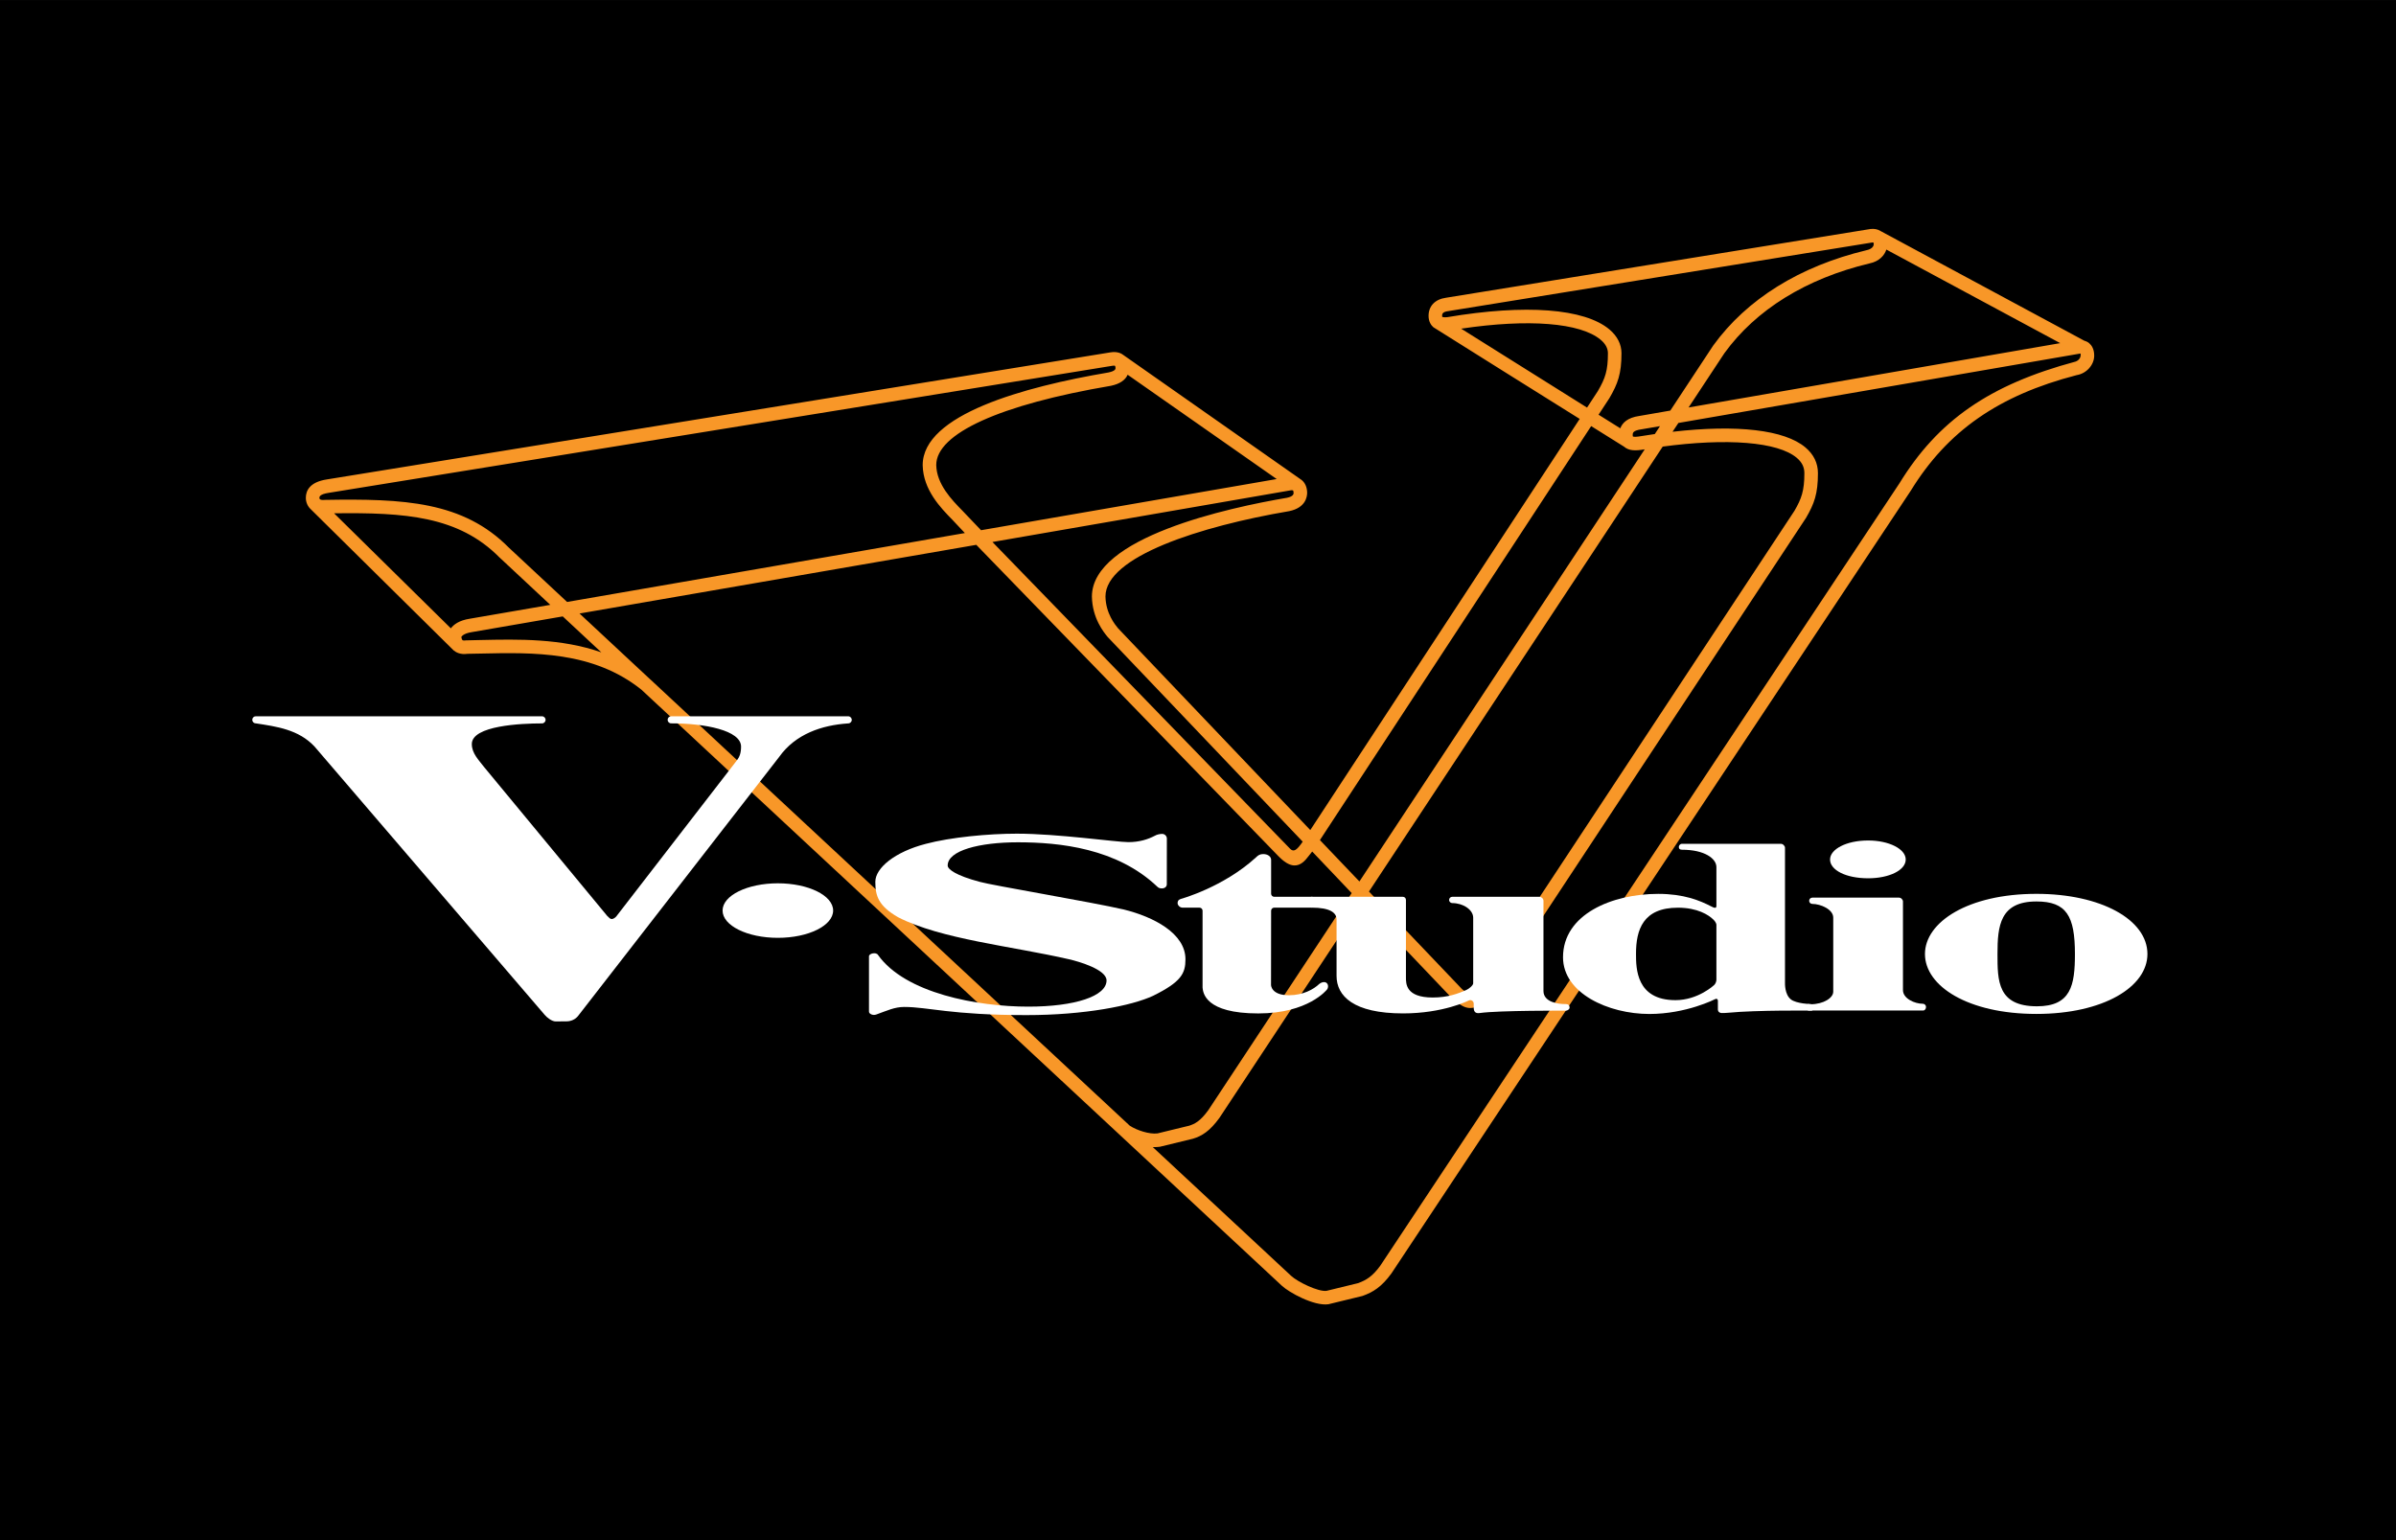
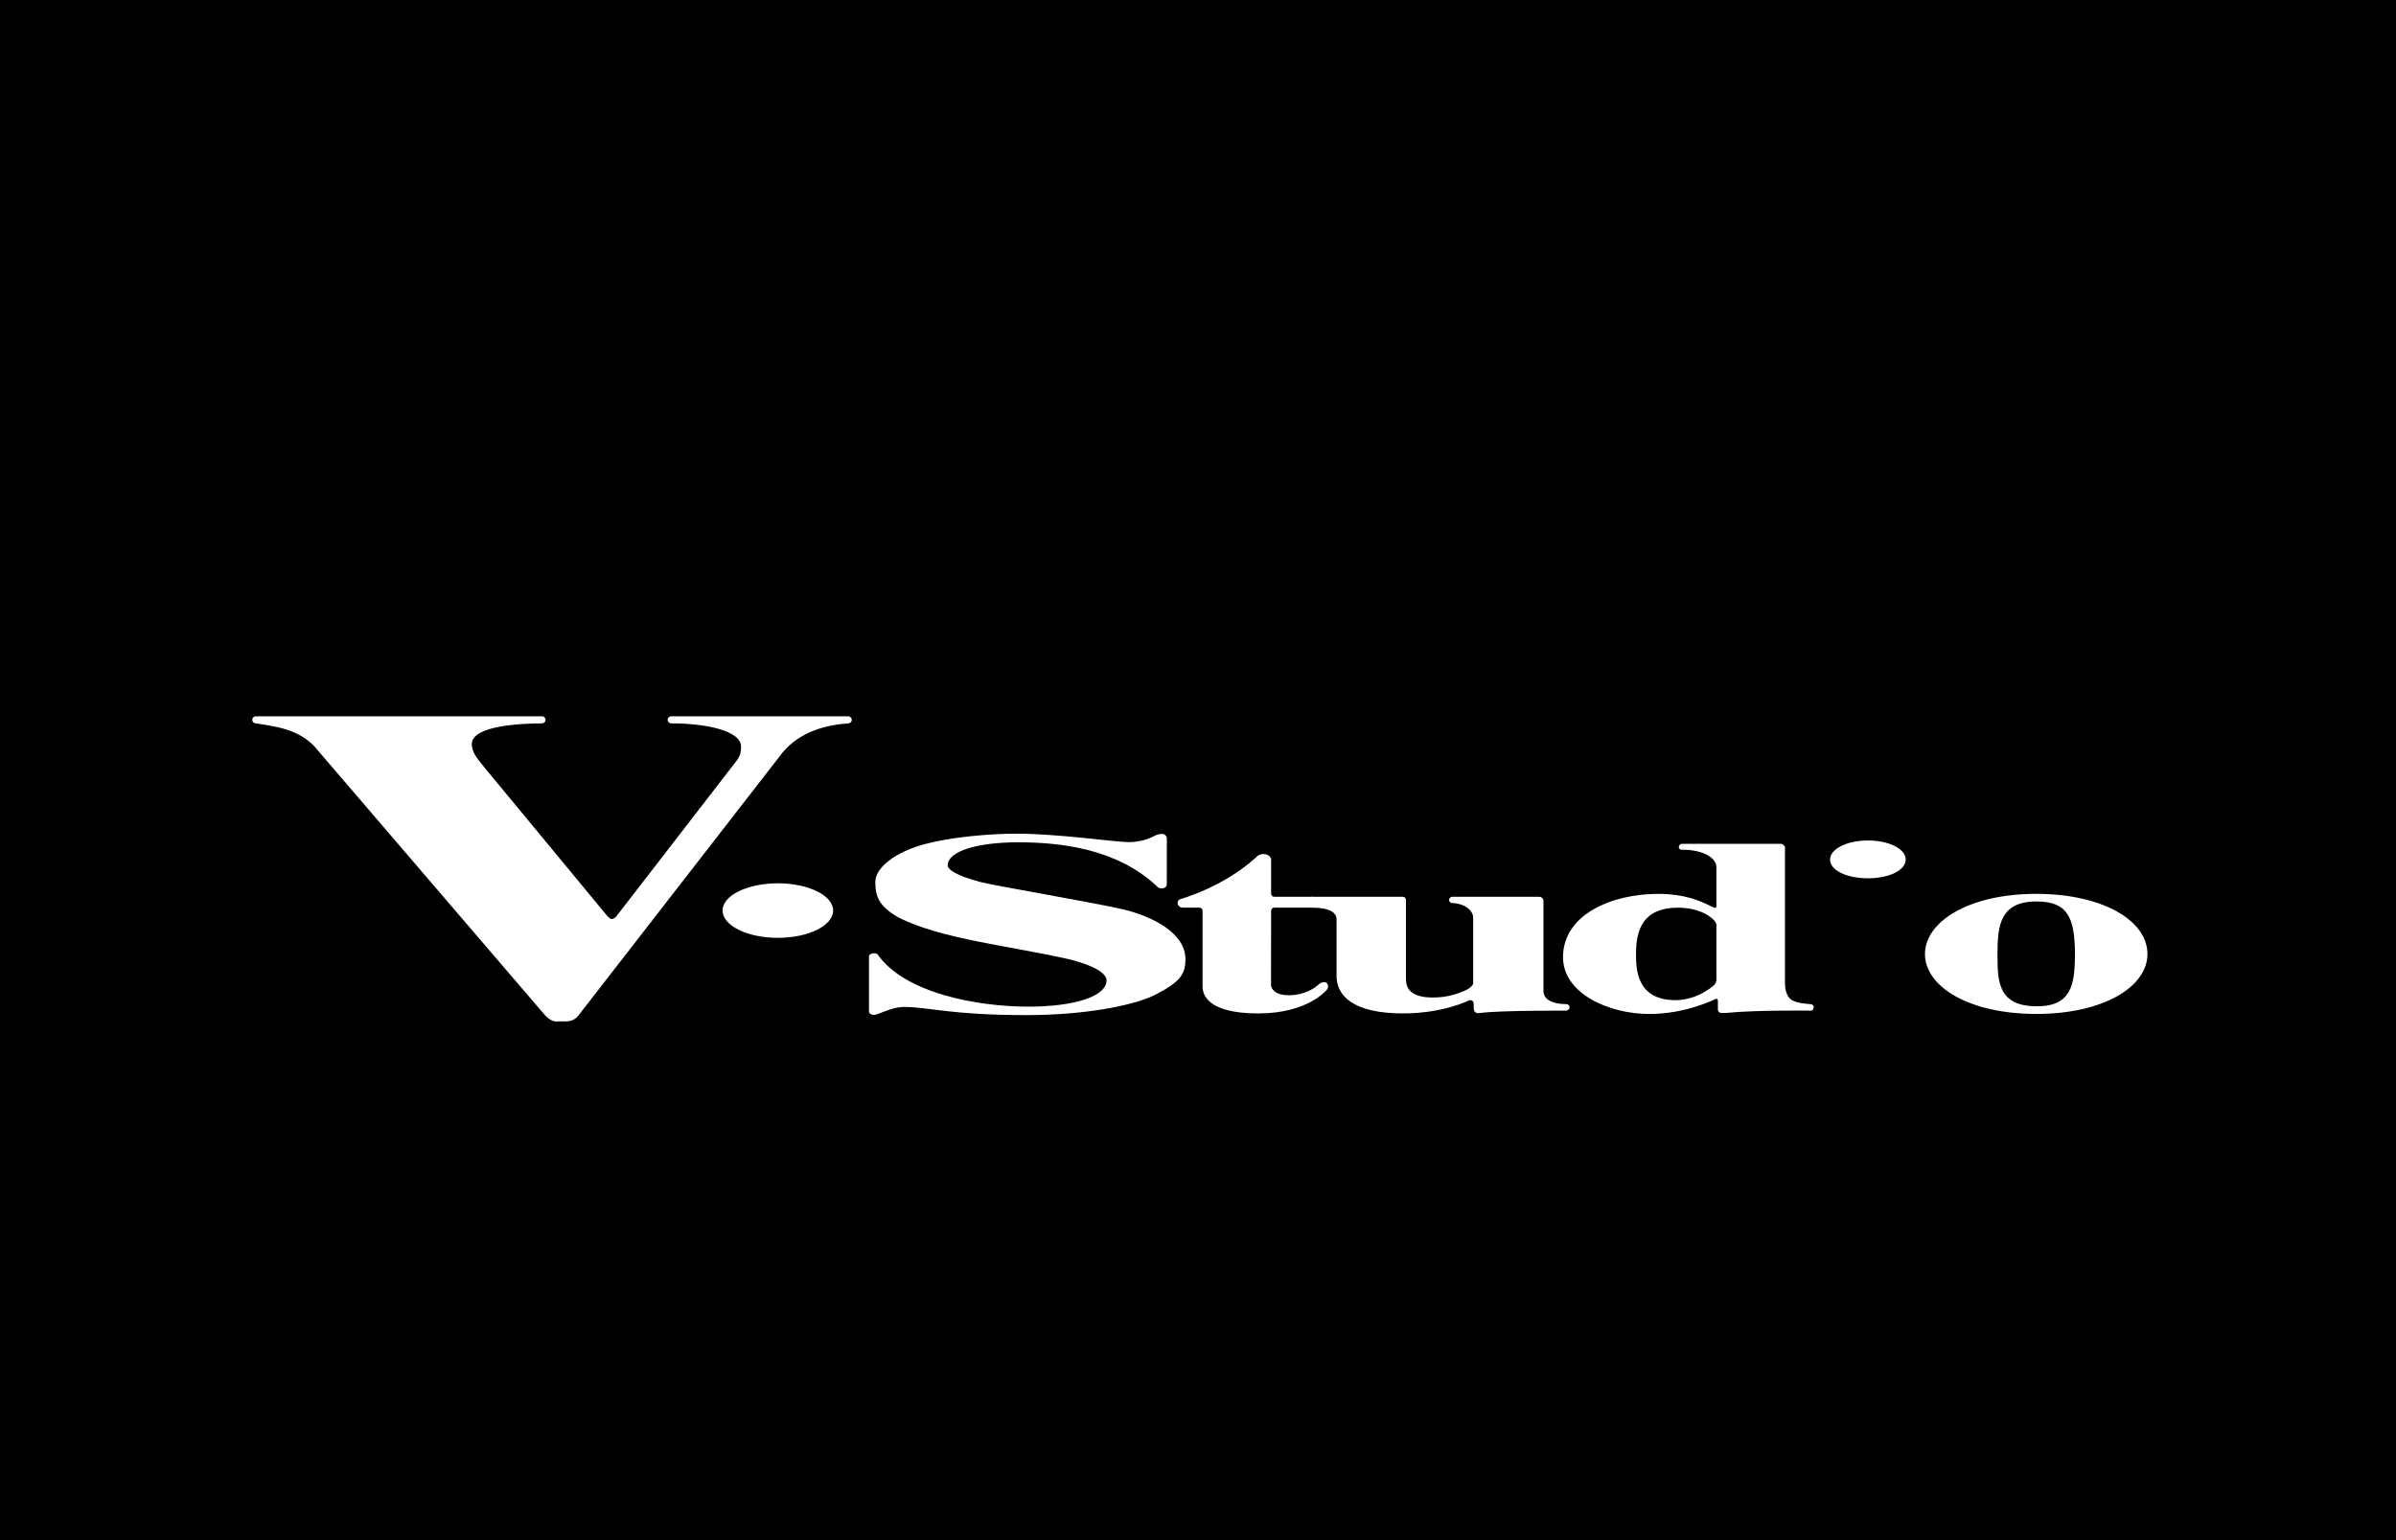
<svg xmlns="http://www.w3.org/2000/svg" width="396.85pt" height="255.12pt" viewBox="0 0 396.85 255.12" version="1.1">
  <rect x="0" y="0" width="396.85" height="255.12" fill="#808080" stroke="none" />
  <g id="surface1">
    <path style=" stroke:none;fill-rule:nonzero;fill:rgb(0%,0%,0%);fill-opacity:1;" d="M 396.852 255.121 L 0 255.121 L 0 0.004 L 396.852 0.004 L 396.852 255.121 " />
-     <path style=" stroke:none;fill-rule:nonzero;fill:rgb(97.253%,59.215%,15.686%);fill-opacity:1;" d="M 55.336 85.027 C 67.066 84.879 75.953 85.477 82.734 92.344 L 82.766 92.375 L 82.805 92.402 L 82.754 92.359 L 91.145 100.191 L 77.82 102.488 C 76.039 102.758 75.133 103.465 74.676 104.082 Z M 263.547 70.582 C 263.547 70.582 268.965 73.973 268.984 73.984 C 269.77 74.664 270.797 74.711 272.414 74.43 L 225.16 146.012 L 218.617 139.156 Z M 224.93 212.551 L 219.703 213.824 C 218.332 214 214.906 212.332 213.844 211.332 L 190.941 190.016 C 191.496 190.035 192.129 189.953 192.129 189.953 L 197.586 188.625 C 199.055 188.188 200.371 187.379 201.973 185.176 C 201.992 185.148 223.035 153.285 225.473 149.594 L 240.656 165.523 C 240.691 165.555 240.711 165.57 240.766 165.613 C 240.77 165.613 241.012 165.797 241.012 165.797 C 241.98 166.531 242.746 167.105 243.879 166.949 C 245.387 166.742 246.66 165.266 246.801 165.098 L 246.816 165.074 C 246.84 165.047 246.855 165.023 246.855 165.023 L 246.875 164.992 C 246.871 164.996 299.105 85.824 299.105 85.824 L 299.113 85.812 C 299.125 85.797 299.133 85.785 299.133 85.785 C 300.496 83.434 301.105 81.809 301.105 78.379 C 301.105 76.711 300.41 75.277 299.035 74.117 C 295.574 71.195 287.734 70.293 277.023 71.52 L 277.992 70.062 L 344.602 58.555 C 344.719 59.238 344.316 59.684 343.801 59.887 C 329.484 63.727 320.98 69.672 314.602 80.062 L 228.617 209.66 C 227.332 211.422 226.289 212.059 224.93 212.551 Z M 341.234 56.84 L 279.68 67.496 L 285.605 58.516 C 290.824 51.301 299.141 46.148 309.637 43.637 C 311.266 43.305 312.121 42.301 312.438 41.34 Z M 270.422 72.062 C 270.422 71.73 270.422 71.316 271.891 71.113 C 271.906 71.109 274.945 70.59 274.945 70.59 L 274.086 71.898 C 273.066 72.043 272.312 72.156 271.352 72.316 C 270.645 72.414 270.461 72.301 270.461 72.301 C 270.461 72.301 270.426 72.242 270.422 72.062 Z M 239.832 51.539 L 239.824 51.543 L 310.07 40.172 C 310.414 40.121 310.336 40.348 310.34 40.438 C 310.363 40.789 310.031 41.266 309.152 41.445 C 298.094 44.094 289.316 49.555 283.758 57.238 C 283.746 57.258 276.652 68.012 276.652 68.012 L 271.547 68.898 C 269.551 69.172 268.703 70.062 268.371 70.949 L 264.77 68.695 L 266.566 65.953 C 267.953 63.57 268.566 61.938 268.566 58.504 C 268.566 57.035 267.879 55.676 266.578 54.578 C 262.457 51.098 252.668 50.352 239.727 52.535 C 239.172 52.609 238.879 52.492 238.883 52.496 C 238.883 52.496 238.859 52.453 238.859 52.324 C 238.859 52.051 238.859 51.676 239.832 51.539 Z M 183.906 58.371 L 54.141 79.414 C 51.262 79.852 50.656 81.316 50.656 82.465 C 50.656 83.191 50.957 83.883 51.48 84.359 C 51.527 84.398 74.961 107.586 75.125 107.727 C 75.539 108.078 76.273 108.465 77.441 108.301 L 79.562 108.262 C 88.324 108.066 98.25 107.844 106.242 114.246 C 106.215 114.223 212.309 212.973 212.309 212.973 C 213.484 214.074 217.621 216.379 220.023 216.043 C 220.023 216.043 225.66 214.672 225.66 214.672 C 227.402 214.047 228.812 213.203 230.461 210.938 C 230.484 210.902 302.129 102.914 316.492 81.27 C 322.562 71.387 331.035 65.488 343.977 62.133 C 345.574 61.879 346.863 60.453 346.863 58.898 C 346.863 57.805 346.422 57.188 346.051 56.867 C 345.871 56.711 345.676 56.578 345.211 56.43 L 311.484 38.273 C 311.031 37.977 310.441 37.855 309.801 37.934 C 309.785 37.938 239.48 49.324 239.48 49.324 C 237.688 49.574 236.613 50.695 236.613 52.324 C 236.613 53.289 237.051 53.895 237.406 54.203 C 237.527 54.309 261.645 69.391 261.645 69.391 L 217.023 137.496 C 217.023 137.496 185.223 104.121 185.184 104.074 C 184.684 103.469 183.152 101.609 183.098 98.809 C 183.098 92.195 198.836 87.164 213.559 84.664 C 216.219 84.102 216.504 82.34 216.504 81.605 C 216.488 80.711 216.172 79.988 215.598 79.516 C 215.559 79.48 186.188 58.898 186.129 58.852 C 185.738 58.527 185.035 58.18 183.906 58.371 Z M 242.012 54.441 C 253.184 52.781 261.773 53.457 265.133 56.293 C 265.922 56.961 266.32 57.703 266.32 58.504 C 266.32 61.395 265.883 62.66 264.656 64.773 L 262.863 67.516 Z M 297.219 84.609 L 245.027 163.723 L 245.062 163.676 C 244.664 164.141 243.977 164.672 243.57 164.727 C 243.371 164.754 243.07 164.539 242.363 164.012 L 242.16 163.855 L 242.219 163.91 L 226.742 147.68 L 275.516 73.793 L 275.184 74.004 C 286.098 72.52 294.473 73.203 297.59 75.832 C 298.457 76.566 298.859 77.375 298.859 78.379 C 298.859 81.309 298.371 82.621 297.219 84.609 Z M 211.625 141.699 C 212.652 142.773 213.5 143.297 214.289 143.355 C 215.383 143.43 216.148 142.609 216.754 141.793 C 216.75 141.801 217.34 141.055 217.34 141.055 L 223.879 147.934 L 200.129 183.898 C 198.777 185.758 197.867 186.172 196.98 186.465 C 197.016 186.453 191.727 187.742 191.727 187.742 C 190.363 187.922 188.273 187.223 187.121 186.465 L 107.797 112.621 L 107.789 112.613 C 107.754 112.582 107.746 112.574 107.746 112.574 C 107.723 112.555 107.703 112.539 107.688 112.527 C 107.703 112.547 100.289 105.633 100.289 105.633 L 95.988 101.625 L 161.703 90.25 C 161.703 90.25 211.625 141.699 211.625 141.699 Z M 213.156 82.457 C 203.445 84.105 180.852 89.004 180.852 98.828 C 180.922 102.434 182.828 104.742 183.453 105.504 C 183.5 105.562 215.766 139.418 215.766 139.418 C 214.816 140.797 214.301 141.207 213.695 140.609 C 213.539 140.457 164.379 89.781 164.379 89.781 L 213.727 81.227 C 214.012 81.176 214.141 81.223 214.168 81.242 C 214.199 81.273 214.254 81.398 214.258 81.625 C 214.258 81.801 214.258 82.227 213.156 82.457 Z M 159.371 84.559 C 157.684 82.836 155.129 80.23 155.07 77.031 C 155.07 71.816 165.621 67.023 184.016 63.902 C 185.449 63.598 186.371 62.984 186.773 62.074 L 211.461 79.352 L 162.492 87.828 C 162.492 87.828 159.855 85.051 159.371 84.559 Z M 54.445 81.637 C 54.469 81.637 184.277 60.586 184.277 60.586 C 184.758 60.512 184.73 60.629 184.762 60.938 C 184.781 61.098 184.762 61.453 183.594 61.699 C 169.57 64.078 152.824 68.68 152.824 77.051 C 152.902 81.164 155.828 84.148 157.766 86.125 C 158.227 86.598 159.809 88.297 159.809 88.297 L 93.93 99.711 L 84.301 90.734 C 76.691 83.027 66.859 82.586 53.801 82.805 C 53.801 82.805 53.188 82.887 52.992 82.695 C 52.91 82.621 52.902 82.5 52.902 82.465 C 52.902 82.316 52.902 81.871 54.445 81.637 Z M 99.602 108.062 C 92.965 105.73 85.859 105.879 79.516 106.02 C 79.516 106.02 77.23 106.066 77.172 106.074 C 76.773 106.141 76.629 106.059 76.586 106.023 C 76.484 105.938 76.414 105.516 76.414 105.516 C 76.418 105.512 76.637 104.938 78.156 104.707 C 78.336 104.68 93.207 102.105 93.207 102.105 L 99.602 108.062 " />
    <path style=" stroke:none;fill-rule:nonzero;fill:rgb(100%,100%,100%);fill-opacity:1;" d="M 140.492 119.828 C 140.812 119.828 141.078 119.566 141.078 119.242 C 141.078 118.918 140.812 118.652 140.492 118.652 L 111.164 118.648 C 110.84 118.648 110.578 118.91 110.578 119.234 C 110.578 119.559 110.84 119.82 111.164 119.82 C 116.73 119.82 122.742 120.977 122.742 123.676 C 122.742 124.715 122.496 125.363 122.094 125.895 L 102.078 151.801 C 101.934 151.969 101.609 152.234 101.32 152.234 C 101.07 152.234 100.895 152.035 100.555 151.695 L 80.219 127.102 C 79.297 125.895 78.148 124.801 78.148 123.25 C 78.148 120.188 86.309 119.828 89.773 119.828 C 90.098 119.828 90.363 119.566 90.363 119.242 C 90.363 118.918 90.098 118.652 89.773 118.652 L 42.367 118.648 C 42.043 118.648 41.781 118.91 41.781 119.234 C 41.781 119.559 42.043 119.82 42.367 119.82 C 45.82 120.352 49.441 120.832 52.09 123.652 L 90.203 168.09 C 90.574 168.539 91.398 169.199 92.043 169.199 L 93.859 169.18 C 94.562 169.18 95.32 168.863 95.781 168.242 L 129.055 125.379 C 131.758 121.582 136.117 120.117 140.492 119.828 " />
    <path style=" stroke:none;fill-rule:nonzero;fill:rgb(100%,100%,100%);fill-opacity:1;" d="M 128.836 155.348 C 133.895 155.348 137.992 153.324 137.992 150.828 C 137.992 148.336 133.895 146.316 128.836 146.316 C 123.777 146.316 119.68 148.336 119.68 150.828 C 119.68 153.324 123.777 155.348 128.836 155.348 " />
    <path style=" stroke:none;fill-rule:nonzero;fill:rgb(100%,100%,100%);fill-opacity:1;" d="M 218.5 162.996 C 218.949 162.641 219.469 162.578 219.754 162.848 C 220.09 163.164 219.977 163.727 219.77 163.934 C 219.77 163.934 216.699 167.871 208.414 167.871 C 199.59 167.871 199.262 164.441 199.18 163.582 L 199.18 150.855 C 199.18 150.578 198.953 150.348 198.672 150.348 L 195.867 150.348 C 195.379 150.348 195.047 149.902 195.047 149.621 C 195.047 149.344 195.098 149.062 195.598 148.902 C 195.598 148.902 202.574 146.992 207.996 142.055 C 208.383 141.668 208.68 141.473 209.223 141.473 C 210.047 141.473 210.535 141.93 210.535 142.43 L 210.535 148.043 C 210.535 148.32 210.766 148.551 211.047 148.551 L 217.227 148.551 C 217.766 148.551 218.113 148.957 218.113 149.398 C 218.113 149.789 217.82 150.348 217.227 150.348 L 211.047 150.348 C 210.766 150.348 210.535 150.578 210.535 150.855 C 210.535 150.855 210.527 162.875 210.52 163.152 C 210.52 163.152 210.516 164.859 213.484 164.859 C 215.855 164.859 217.602 163.855 218.5 162.996 " />
    <path style=" stroke:none;fill-rule:nonzero;fill:rgb(100%,100%,100%);fill-opacity:1;" d="M 217.266 150.348 C 216.949 150.348 216.555 149.754 216.555 149.457 C 216.555 149.195 216.855 148.551 217.227 148.551 L 232.355 148.551 C 232.637 148.551 232.867 148.777 232.867 149.059 L 232.867 161.891 C 232.867 162.922 232.812 165.234 237.305 165.234 C 239.777 165.234 241.535 164.602 242.949 163.945 C 243.309 163.781 244.004 163.223 244.004 162.879 L 244.004 152.016 C 244.004 150.684 242.324 149.594 240.547 149.594 C 240.285 149.594 240.016 149.395 240.016 149.059 C 240.016 148.766 240.27 148.551 240.547 148.551 L 254.996 148.551 C 255.277 148.551 255.645 148.836 255.645 149.203 L 255.645 164.156 C 255.645 166.039 258.172 166.316 259.121 166.316 L 259.348 166.316 C 259.758 166.316 259.973 166.547 259.973 166.906 C 259.973 167.137 259.68 167.41 259.348 167.41 C 259.348 167.41 248.219 167.359 245.094 167.805 C 244.438 167.898 244.09 167.652 244.09 166.906 L 244.09 166.262 C 244.09 165.801 243.633 165.52 243.223 165.75 C 243.223 165.75 239.039 167.867 232.398 167.867 C 224.16 167.867 221.375 164.977 221.375 161.648 L 221.375 152.297 C 221.375 151.156 220.238 150.348 217.266 150.348 " />
    <path style=" stroke:none;fill-rule:nonzero;fill:rgb(100%,100%,100%);fill-opacity:1;" d="M 300.41 166.812 C 300.41 167.09 300.223 167.406 300.051 167.406 C 300.051 167.406 291.09 167.293 286.246 167.758 C 285.938 167.789 285.523 167.805 285.219 167.805 C 284.785 167.805 284.535 167.555 284.535 167.238 L 284.535 165.773 C 284.535 165.492 284.332 165.367 284.086 165.5 C 284.086 165.5 279.309 167.961 273.18 167.961 C 266.398 167.961 258.883 164.527 258.883 158.566 C 258.883 151.457 266.973 148.066 274.652 148.066 C 278.883 148.066 281.531 149.16 283.438 150.145 C 283.609 150.234 283.867 150.371 284.055 150.371 C 284.258 150.371 284.289 150.211 284.289 150.055 L 284.289 143.633 C 284.289 142.215 282.328 140.754 278.59 140.754 C 278.215 140.754 278.066 140.59 278.066 140.301 C 278.066 140.055 278.27 139.773 278.59 139.773 L 294.965 139.773 C 295.328 139.773 295.648 140.141 295.648 140.414 L 295.648 162.754 C 295.648 162.902 295.578 164.699 296.609 165.535 C 297.504 166.266 299.988 166.336 299.988 166.336 C 300.109 166.371 300.41 166.508 300.41 166.812 Z M 284.289 153.234 C 284.289 153.223 284.344 152.887 283.793 152.332 C 283.016 151.555 281.137 150.355 277.922 150.355 C 272.117 150.355 270.973 154.031 270.973 157.992 C 270.973 160.359 270.973 165.672 277.512 165.672 C 281.27 165.672 283.922 163.164 283.922 163.164 C 284.125 162.973 284.289 162.586 284.289 162.305 L 284.289 153.234 " />
    <path style=" stroke:none;fill-rule:nonzero;fill:rgb(100%,100%,100%);fill-opacity:1;" d="M 337.297 148.062 C 348 148.062 355.68 152.348 355.68 158.027 C 355.68 163.461 348.406 167.953 337.297 167.953 C 325.941 167.953 318.832 163.34 318.832 158.027 C 318.832 152.758 325.941 148.062 337.297 148.062 Z M 337.379 166.688 C 343.016 166.688 343.672 163.215 343.672 158.027 C 343.672 151.738 342.281 149.324 337.297 149.324 C 331.25 149.324 330.844 153.371 330.844 158.027 C 330.844 162.441 330.844 166.688 337.379 166.688 " />
    <path style=" stroke:none;fill-rule:nonzero;fill:rgb(100%,100%,100%);fill-opacity:1;" d="M 186.117 150.652 C 180.871 149.438 164.191 146.633 162.305 146.082 C 158.32 145.027 156.965 143.992 156.965 143.375 C 156.965 140.891 162.195 139.523 168.598 139.523 C 175.508 139.523 185.004 140.516 191.688 146.879 C 191.863 147.043 192.047 147.16 192.438 147.16 C 192.992 147.16 193.258 146.816 193.258 146.484 L 193.266 138.902 C 193.266 138.465 192.891 138.133 192.496 138.133 C 192.152 138.133 191.629 138.223 191.27 138.441 C 190.156 139.031 188.719 139.496 186.887 139.496 C 184.934 139.496 175.156 138.094 168.422 138.094 C 163.699 138.094 157.43 138.688 153.34 139.781 C 148.215 141.105 144.98 143.773 144.98 146.07 C 144.98 148.422 145.516 150.082 148.766 151.945 C 155.852 155.582 167.555 156.715 177.078 158.902 C 178.699 159.273 183.277 160.598 183.277 162.406 C 183.277 165.016 178.031 166.746 170.316 166.746 C 161.914 166.746 149.93 164.547 145.418 158.172 C 145.113 157.676 143.93 157.926 143.93 158.414 L 143.93 167.582 C 143.93 167.953 144.586 168.254 145.129 168.051 C 146.953 167.406 148.145 166.797 149.781 166.797 C 153.715 166.797 157.496 168.148 169.996 168.148 C 179.676 168.148 187.488 166.582 190.973 164.957 C 195.656 162.645 196.348 161.242 196.348 158.902 C 196.348 154.586 191.031 151.863 186.117 150.652 " />
    <path style=" stroke:none;fill-rule:nonzero;fill:rgb(100%,100%,100%);fill-opacity:1;" d="M 309.422 139.223 C 312.895 139.223 315.645 140.637 315.645 142.375 C 315.645 144.152 312.895 145.484 309.422 145.484 C 305.703 145.484 303.113 144.113 303.113 142.375 C 303.113 140.68 305.781 139.223 309.422 139.223 " />
-     <path style=" stroke:none;fill-rule:nonzero;fill:rgb(100%,100%,100%);fill-opacity:1;" d="M 318.477 166.27 C 317.152 166.27 315.188 165.426 315.188 164.004 L 315.188 149.328 C 315.188 149.035 314.895 148.695 314.52 148.688 L 300.18 148.691 C 299.887 148.691 299.652 148.926 299.652 149.211 C 299.652 149.5 299.887 149.73 300.18 149.73 C 301.508 149.73 303.641 150.609 303.641 152.004 L 303.641 164.277 C 303.641 165.289 302.039 166.352 299.879 166.352 C 299.781 166.352 299.535 166.289 299.441 166.289 L 299.441 167.387 C 299.609 167.387 299.77 167.387 299.941 167.387 L 318.527 167.387 C 318.824 167.387 319.008 167.094 319.008 166.801 C 319.008 166.508 318.77 166.27 318.477 166.27 " />
  </g>
</svg>